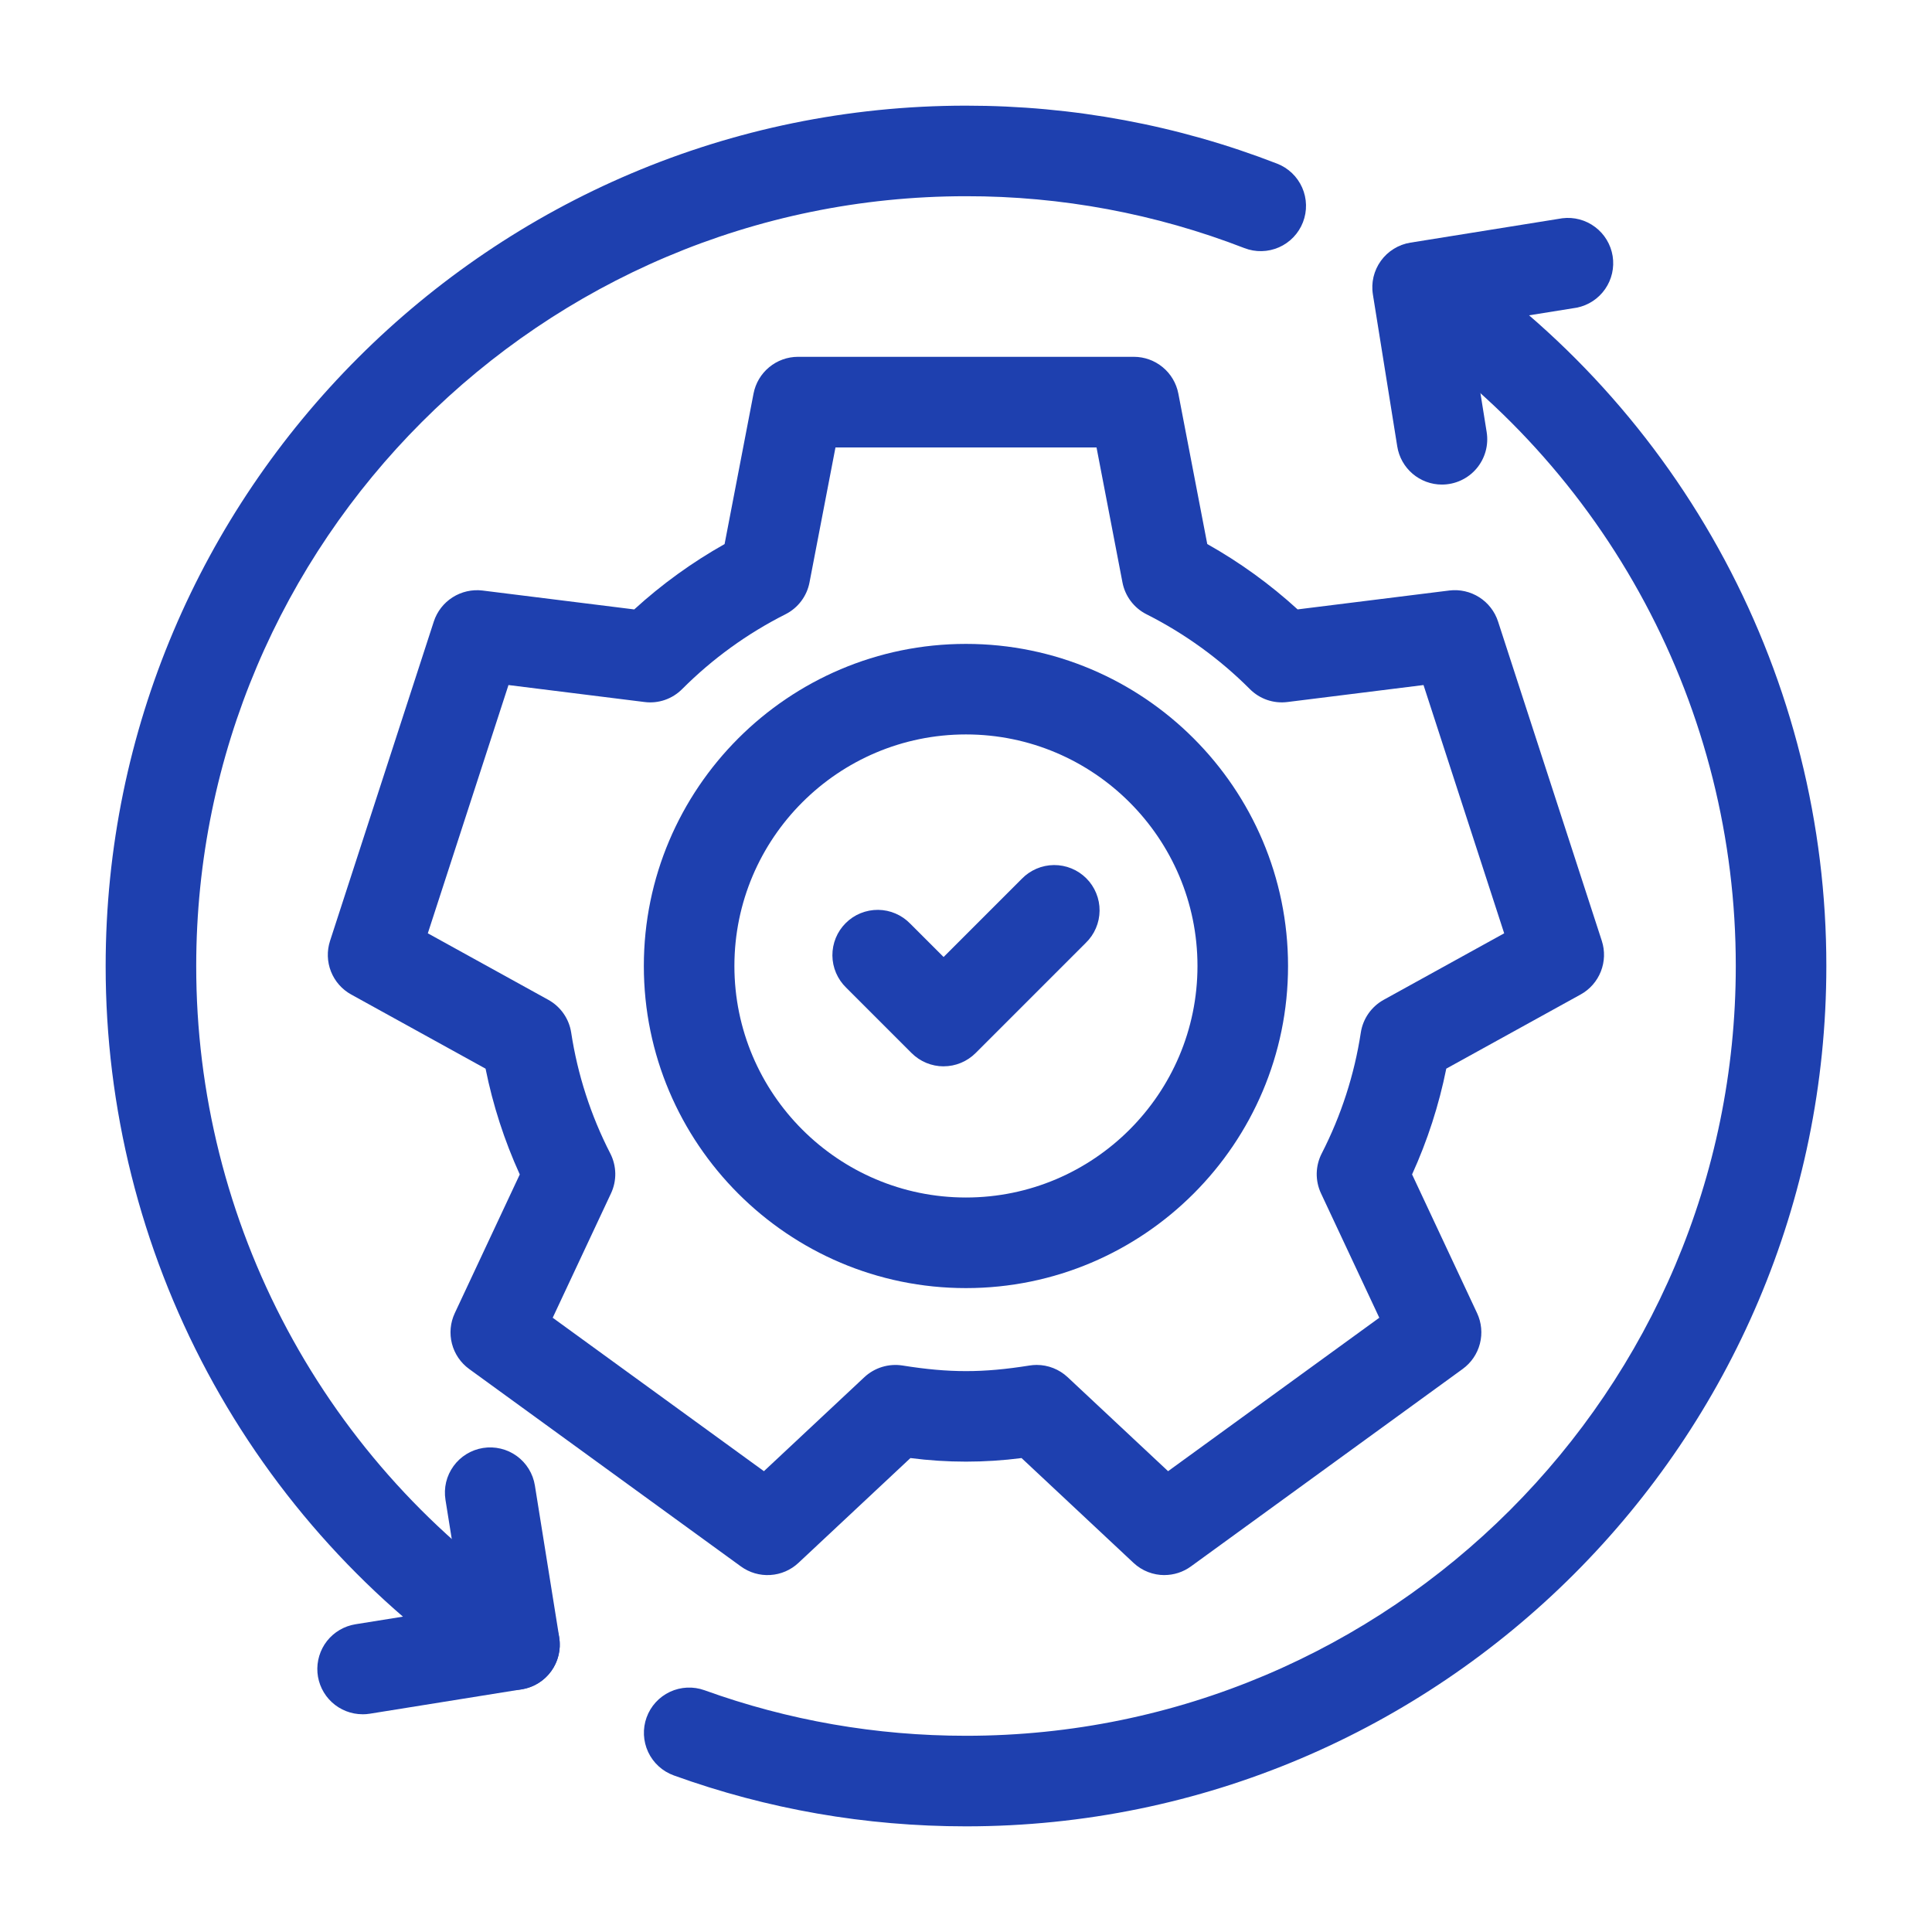
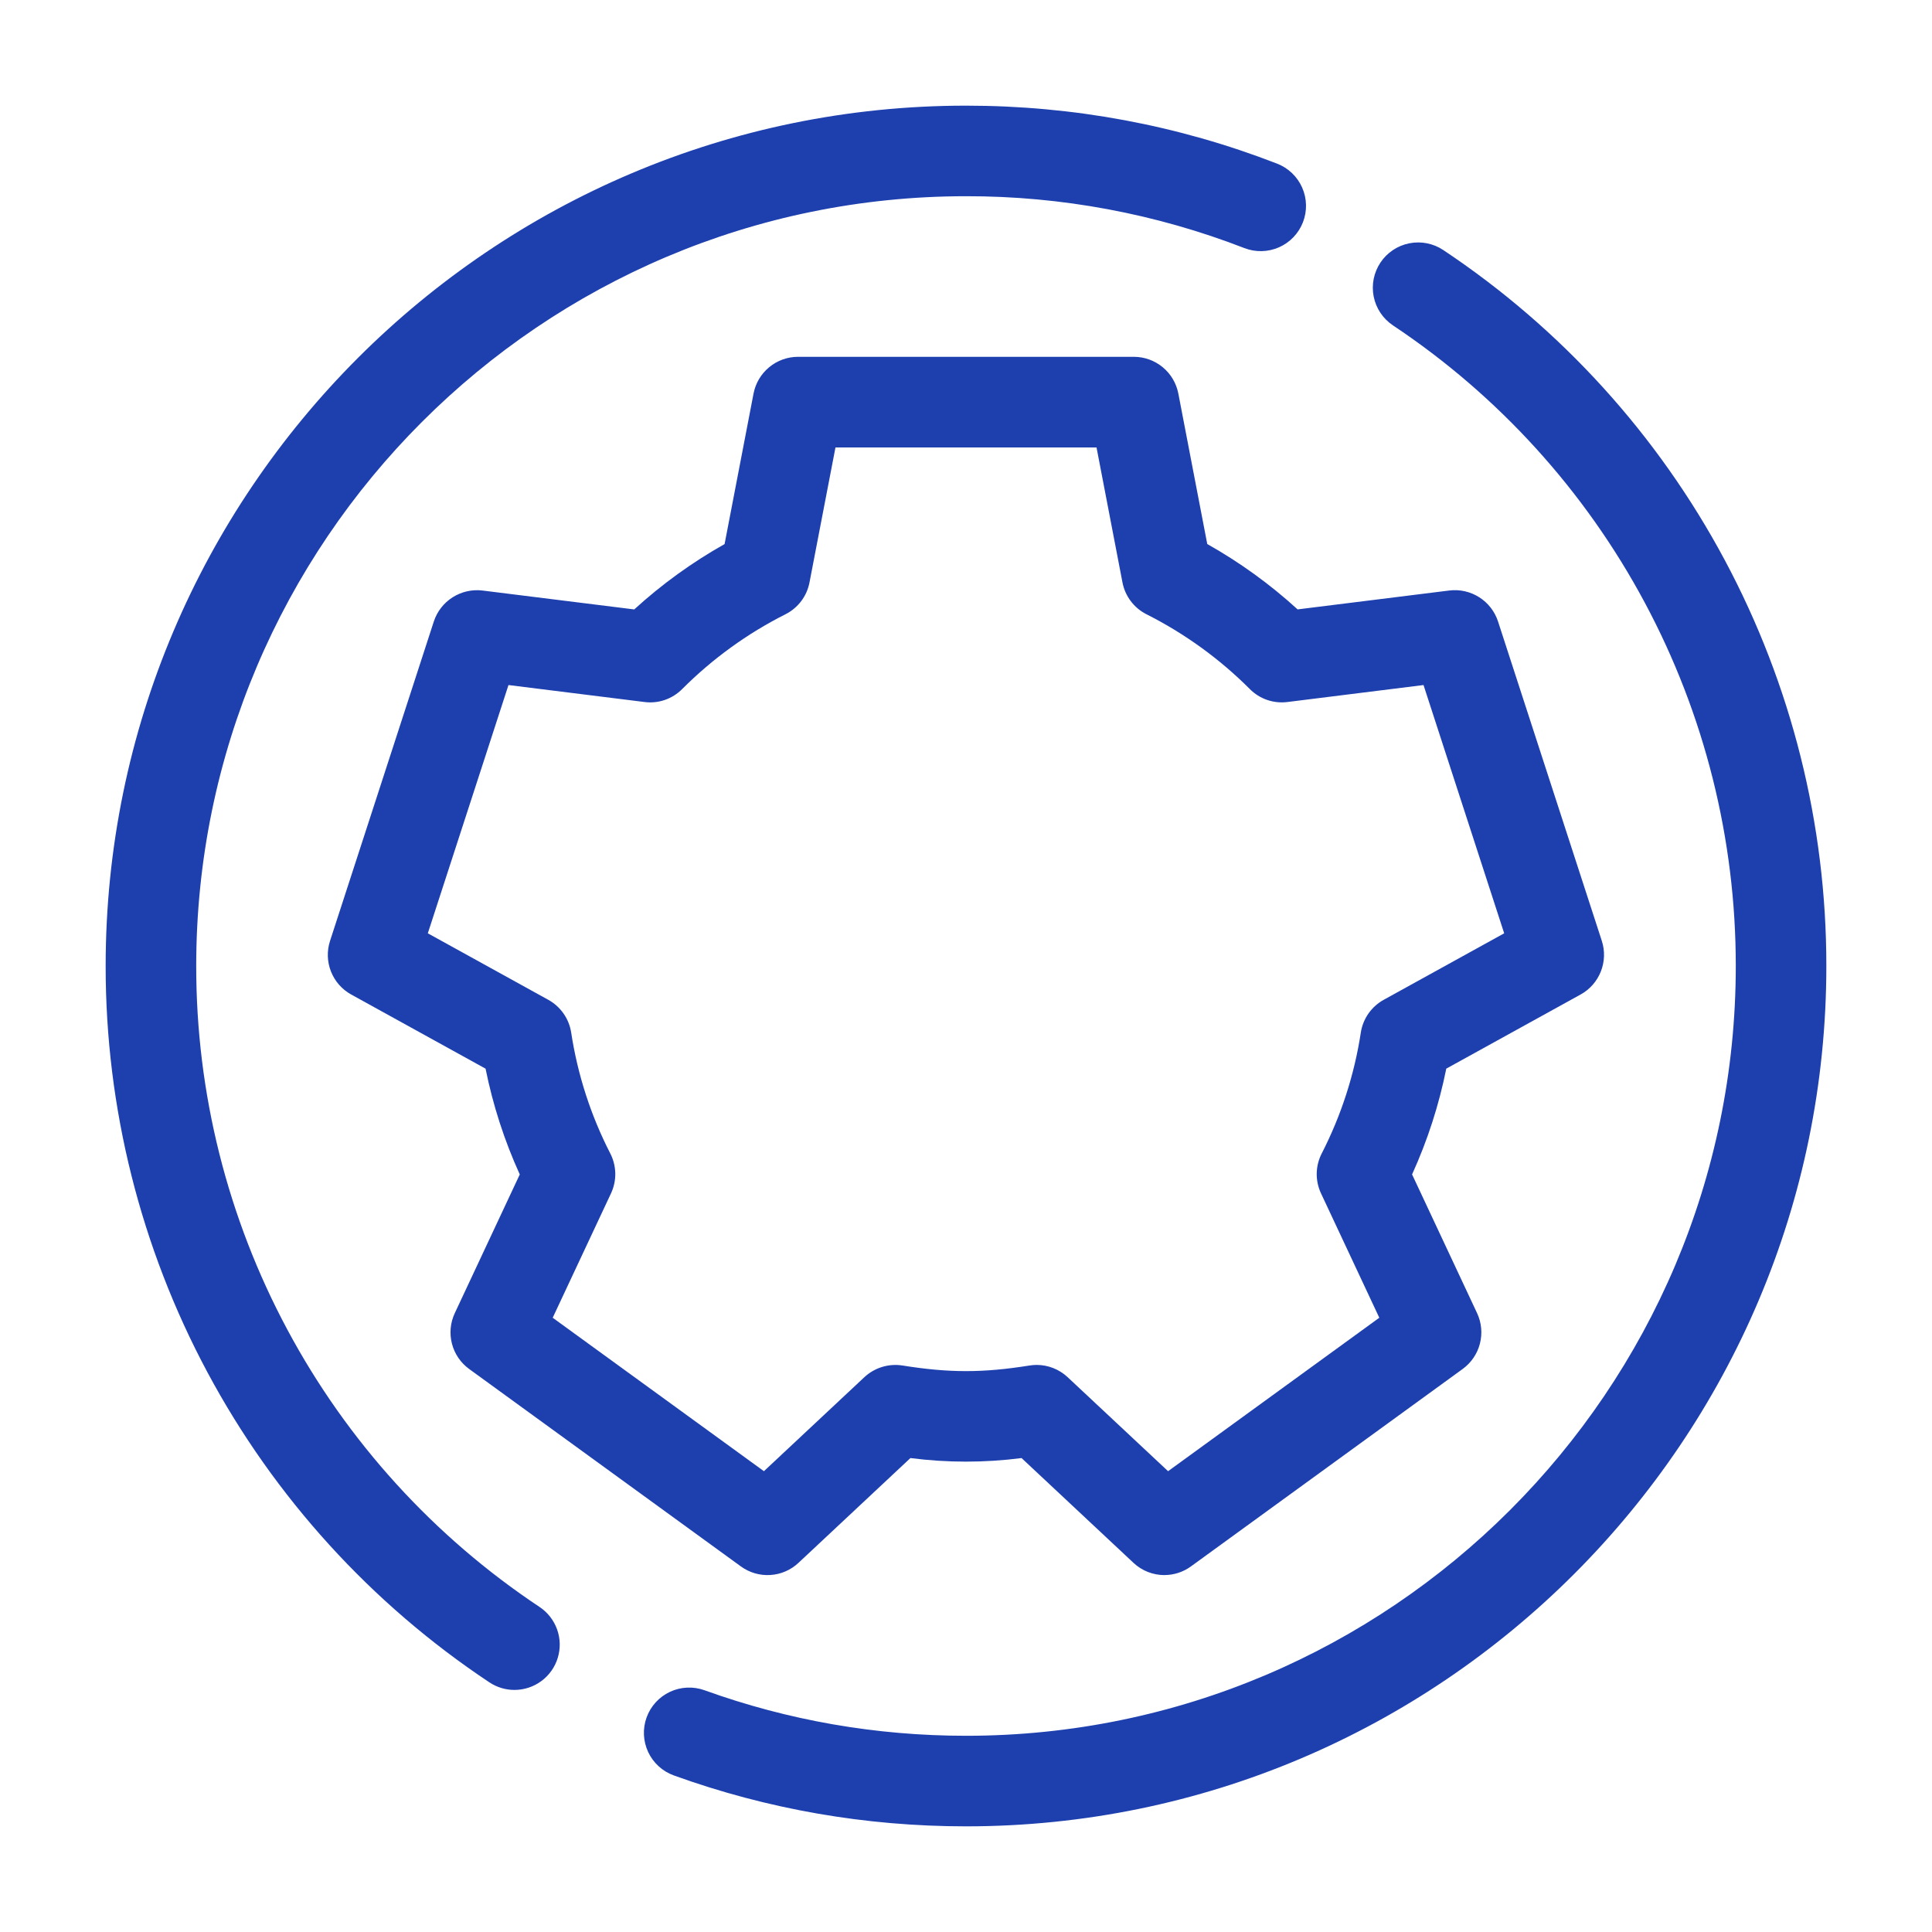
<svg xmlns="http://www.w3.org/2000/svg" width="64" height="64" viewBox="0 0 64 64" fill="none">
  <path d="M38.574 52.177C38.203 52.177 37.835 52.04 37.549 51.772L33.84 48.3C32.618 48.458 31.381 48.458 30.159 48.3L26.45 51.772C26.195 52.011 25.866 52.153 25.517 52.174C25.169 52.196 24.825 52.095 24.543 51.89L15.542 45.35C15.26 45.145 15.058 44.849 14.971 44.511C14.884 44.173 14.917 43.816 15.065 43.5L17.218 38.905C16.708 37.784 16.328 36.609 16.085 35.401L11.635 32.945C11.329 32.777 11.092 32.507 10.964 32.183C10.836 31.859 10.825 31.5 10.933 31.168L14.371 20.587C14.479 20.256 14.7 19.973 14.993 19.787C15.287 19.6 15.637 19.52 15.983 19.562L21.01 20.188C21.922 19.355 22.926 18.629 24.003 18.023L24.962 13.037C25.028 12.695 25.211 12.386 25.48 12.164C25.748 11.942 26.086 11.82 26.435 11.82H37.561C37.91 11.82 38.247 11.942 38.516 12.164C38.785 12.386 38.968 12.695 39.034 13.037L39.992 18.022C41.069 18.628 42.073 19.354 42.985 20.187L48.012 19.561C48.358 19.519 48.708 19.598 49.002 19.785C49.296 19.972 49.516 20.255 49.624 20.586L53.062 31.167C53.17 31.499 53.158 31.858 53.03 32.182C52.902 32.506 52.665 32.776 52.36 32.944L47.91 35.4C47.667 36.608 47.287 37.783 46.777 38.904L48.93 43.499C49.078 43.815 49.111 44.172 49.024 44.51C48.937 44.848 48.735 45.144 48.453 45.349L39.452 51.889C39.196 52.076 38.887 52.176 38.571 52.176L38.574 52.177ZM34.341 45.215C34.721 45.215 35.088 45.36 35.366 45.62L38.694 48.735L45.691 43.652L43.76 39.532C43.663 39.325 43.614 39.097 43.618 38.868C43.623 38.639 43.679 38.413 43.784 38.209C44.428 36.953 44.866 35.6 45.079 34.204C45.15 33.745 45.43 33.345 45.837 33.12L49.828 30.917L47.156 22.693L42.65 23.255C42.422 23.284 42.191 23.26 41.975 23.186C41.758 23.111 41.561 22.987 41.4 22.824C40.399 21.822 39.243 20.986 37.978 20.348C37.774 20.245 37.596 20.096 37.458 19.913C37.32 19.73 37.226 19.518 37.183 19.293L36.324 14.823H27.676L26.816 19.293C26.773 19.518 26.679 19.73 26.541 19.913C26.404 20.095 26.226 20.244 26.022 20.347C24.756 20.985 23.601 21.821 22.6 22.824C22.273 23.154 21.813 23.315 21.35 23.255L16.844 22.693L14.172 30.917L18.163 33.12C18.57 33.345 18.85 33.745 18.921 34.204C19.134 35.6 19.571 36.953 20.216 38.209C20.321 38.413 20.377 38.639 20.382 38.868C20.386 39.097 20.337 39.325 20.24 39.532L18.309 43.652L25.306 48.735L28.634 45.62C28.801 45.465 29.001 45.349 29.22 45.282C29.438 45.215 29.669 45.199 29.895 45.234C31.45 45.482 32.551 45.482 34.106 45.234C34.185 45.222 34.263 45.215 34.341 45.215Z" fill="#1E40AF" />
-   <path d="M31.998 42.67C26.114 42.67 21.328 37.883 21.328 32C21.328 26.117 26.115 21.33 31.998 21.33C37.881 21.33 42.668 26.117 42.668 32C42.668 37.883 37.881 42.67 31.998 42.67ZM31.998 24.329C27.769 24.329 24.328 27.77 24.328 31.999C24.328 36.228 27.769 39.669 31.998 39.669C36.227 39.669 39.668 36.228 39.668 31.999C39.668 27.77 36.227 24.329 31.998 24.329Z" fill="#1E40AF" />
-   <path d="M31.259 35.324C30.861 35.324 30.48 35.166 30.198 34.885L28.032 32.719C27.889 32.581 27.775 32.415 27.696 32.232C27.617 32.049 27.576 31.852 27.574 31.653C27.573 31.454 27.61 31.257 27.686 31.072C27.761 30.888 27.873 30.72 28.014 30.58C28.154 30.439 28.322 30.327 28.506 30.252C28.691 30.177 28.888 30.139 29.087 30.14C29.286 30.142 29.483 30.183 29.666 30.262C29.849 30.341 30.015 30.455 30.153 30.598L31.258 31.702L33.846 29.114C33.984 28.971 34.15 28.857 34.333 28.778C34.516 28.699 34.713 28.658 34.912 28.656C35.111 28.655 35.309 28.692 35.493 28.768C35.677 28.843 35.845 28.955 35.986 29.096C36.127 29.236 36.238 29.404 36.313 29.588C36.389 29.773 36.427 29.97 36.425 30.169C36.423 30.369 36.382 30.565 36.303 30.748C36.225 30.931 36.11 31.097 35.967 31.235L32.318 34.884C32.179 35.023 32.013 35.134 31.831 35.209C31.649 35.285 31.454 35.323 31.257 35.323L31.259 35.324Z" fill="#1E40AF" />
  <path d="M32 60.5C28.676 60.5 25.419 59.933 22.32 58.813C21.946 58.678 21.641 58.4 21.472 58.04C21.303 57.679 21.284 57.267 21.419 56.893C21.554 56.519 21.832 56.214 22.192 56.045C22.552 55.876 22.965 55.857 23.339 55.992C26.11 56.992 29.025 57.5 32 57.5C46.061 57.5 57.5 46.061 57.5 32C57.503 27.801 56.468 23.666 54.486 19.964C52.505 16.261 49.639 13.106 46.144 10.779C45.813 10.558 45.583 10.215 45.505 9.824C45.467 9.631 45.467 9.432 45.505 9.239C45.544 9.046 45.62 8.862 45.729 8.698C45.838 8.534 45.979 8.393 46.143 8.284C46.307 8.174 46.49 8.098 46.684 8.06C47.074 7.982 47.479 8.062 47.81 8.283C51.716 10.884 54.918 14.41 57.132 18.548C59.346 22.686 60.503 27.306 60.5 31.999C60.5 47.714 47.715 60.5 32 60.5ZM17.041 55.981C16.755 55.981 16.466 55.899 16.21 55.729C12.299 53.129 9.091 49.602 6.873 45.462C4.656 41.321 3.497 36.697 3.5 32C3.5 16.285 16.285 3.5 32 3.5C35.553 3.5 39.021 4.146 42.306 5.421C42.49 5.492 42.657 5.599 42.8 5.735C42.942 5.871 43.056 6.034 43.136 6.214C43.215 6.394 43.259 6.589 43.263 6.786C43.268 6.982 43.233 7.178 43.162 7.362C43.091 7.546 42.984 7.713 42.848 7.856C42.712 7.998 42.549 8.113 42.369 8.192C42.189 8.271 41.994 8.315 41.797 8.319C41.6 8.324 41.405 8.289 41.221 8.218C38.281 7.078 35.154 6.495 32 6.5C17.939 6.5 6.5 17.939 6.5 32C6.497 36.203 7.534 40.341 9.519 44.046C11.503 47.751 14.374 50.907 17.874 53.233C18.142 53.412 18.345 53.672 18.454 53.975C18.563 54.278 18.571 54.608 18.477 54.917C18.384 55.225 18.193 55.495 17.935 55.686C17.676 55.878 17.363 55.981 17.041 55.981Z" fill="#1E40AF" />
-   <path d="M12.01 56.787C11.633 56.787 11.27 56.644 10.993 56.388C10.716 56.132 10.546 55.781 10.516 55.406C10.487 55.03 10.6 54.656 10.832 54.36C11.066 54.064 11.402 53.866 11.774 53.806L15.326 53.236L14.757 49.684C14.726 49.49 14.733 49.291 14.778 49.099C14.824 48.907 14.907 48.727 15.023 48.567C15.138 48.408 15.284 48.272 15.452 48.169C15.62 48.066 15.806 47.997 16.001 47.966C16.195 47.935 16.394 47.942 16.586 47.988C16.777 48.033 16.958 48.116 17.118 48.232C17.277 48.347 17.413 48.493 17.516 48.661C17.619 48.829 17.688 49.016 17.719 49.21L18.526 54.243C18.557 54.438 18.55 54.636 18.504 54.828C18.459 55.019 18.376 55.2 18.26 55.36C18.145 55.519 17.999 55.654 17.831 55.758C17.664 55.861 17.477 55.93 17.283 55.961L12.25 56.769C12.17 56.782 12.09 56.788 12.01 56.788V56.787ZM47.765 16.052C47.408 16.052 47.064 15.924 46.793 15.693C46.522 15.461 46.342 15.141 46.286 14.789L45.479 9.756C45.447 9.562 45.455 9.363 45.5 9.171C45.546 8.98 45.629 8.799 45.744 8.64C45.86 8.48 46.005 8.345 46.173 8.242C46.341 8.138 46.527 8.069 46.722 8.038L51.755 7.23C52.14 7.182 52.529 7.286 52.84 7.52C53.151 7.753 53.359 8.098 53.421 8.482C53.482 8.865 53.393 9.258 53.171 9.577C52.949 9.896 52.612 10.117 52.231 10.192L48.679 10.762L49.248 14.314C49.282 14.529 49.27 14.748 49.211 14.957C49.152 15.166 49.049 15.36 48.908 15.525C48.767 15.691 48.591 15.823 48.394 15.914C48.197 16.005 47.982 16.052 47.765 16.052Z" fill="#1E40AF" />
</svg>